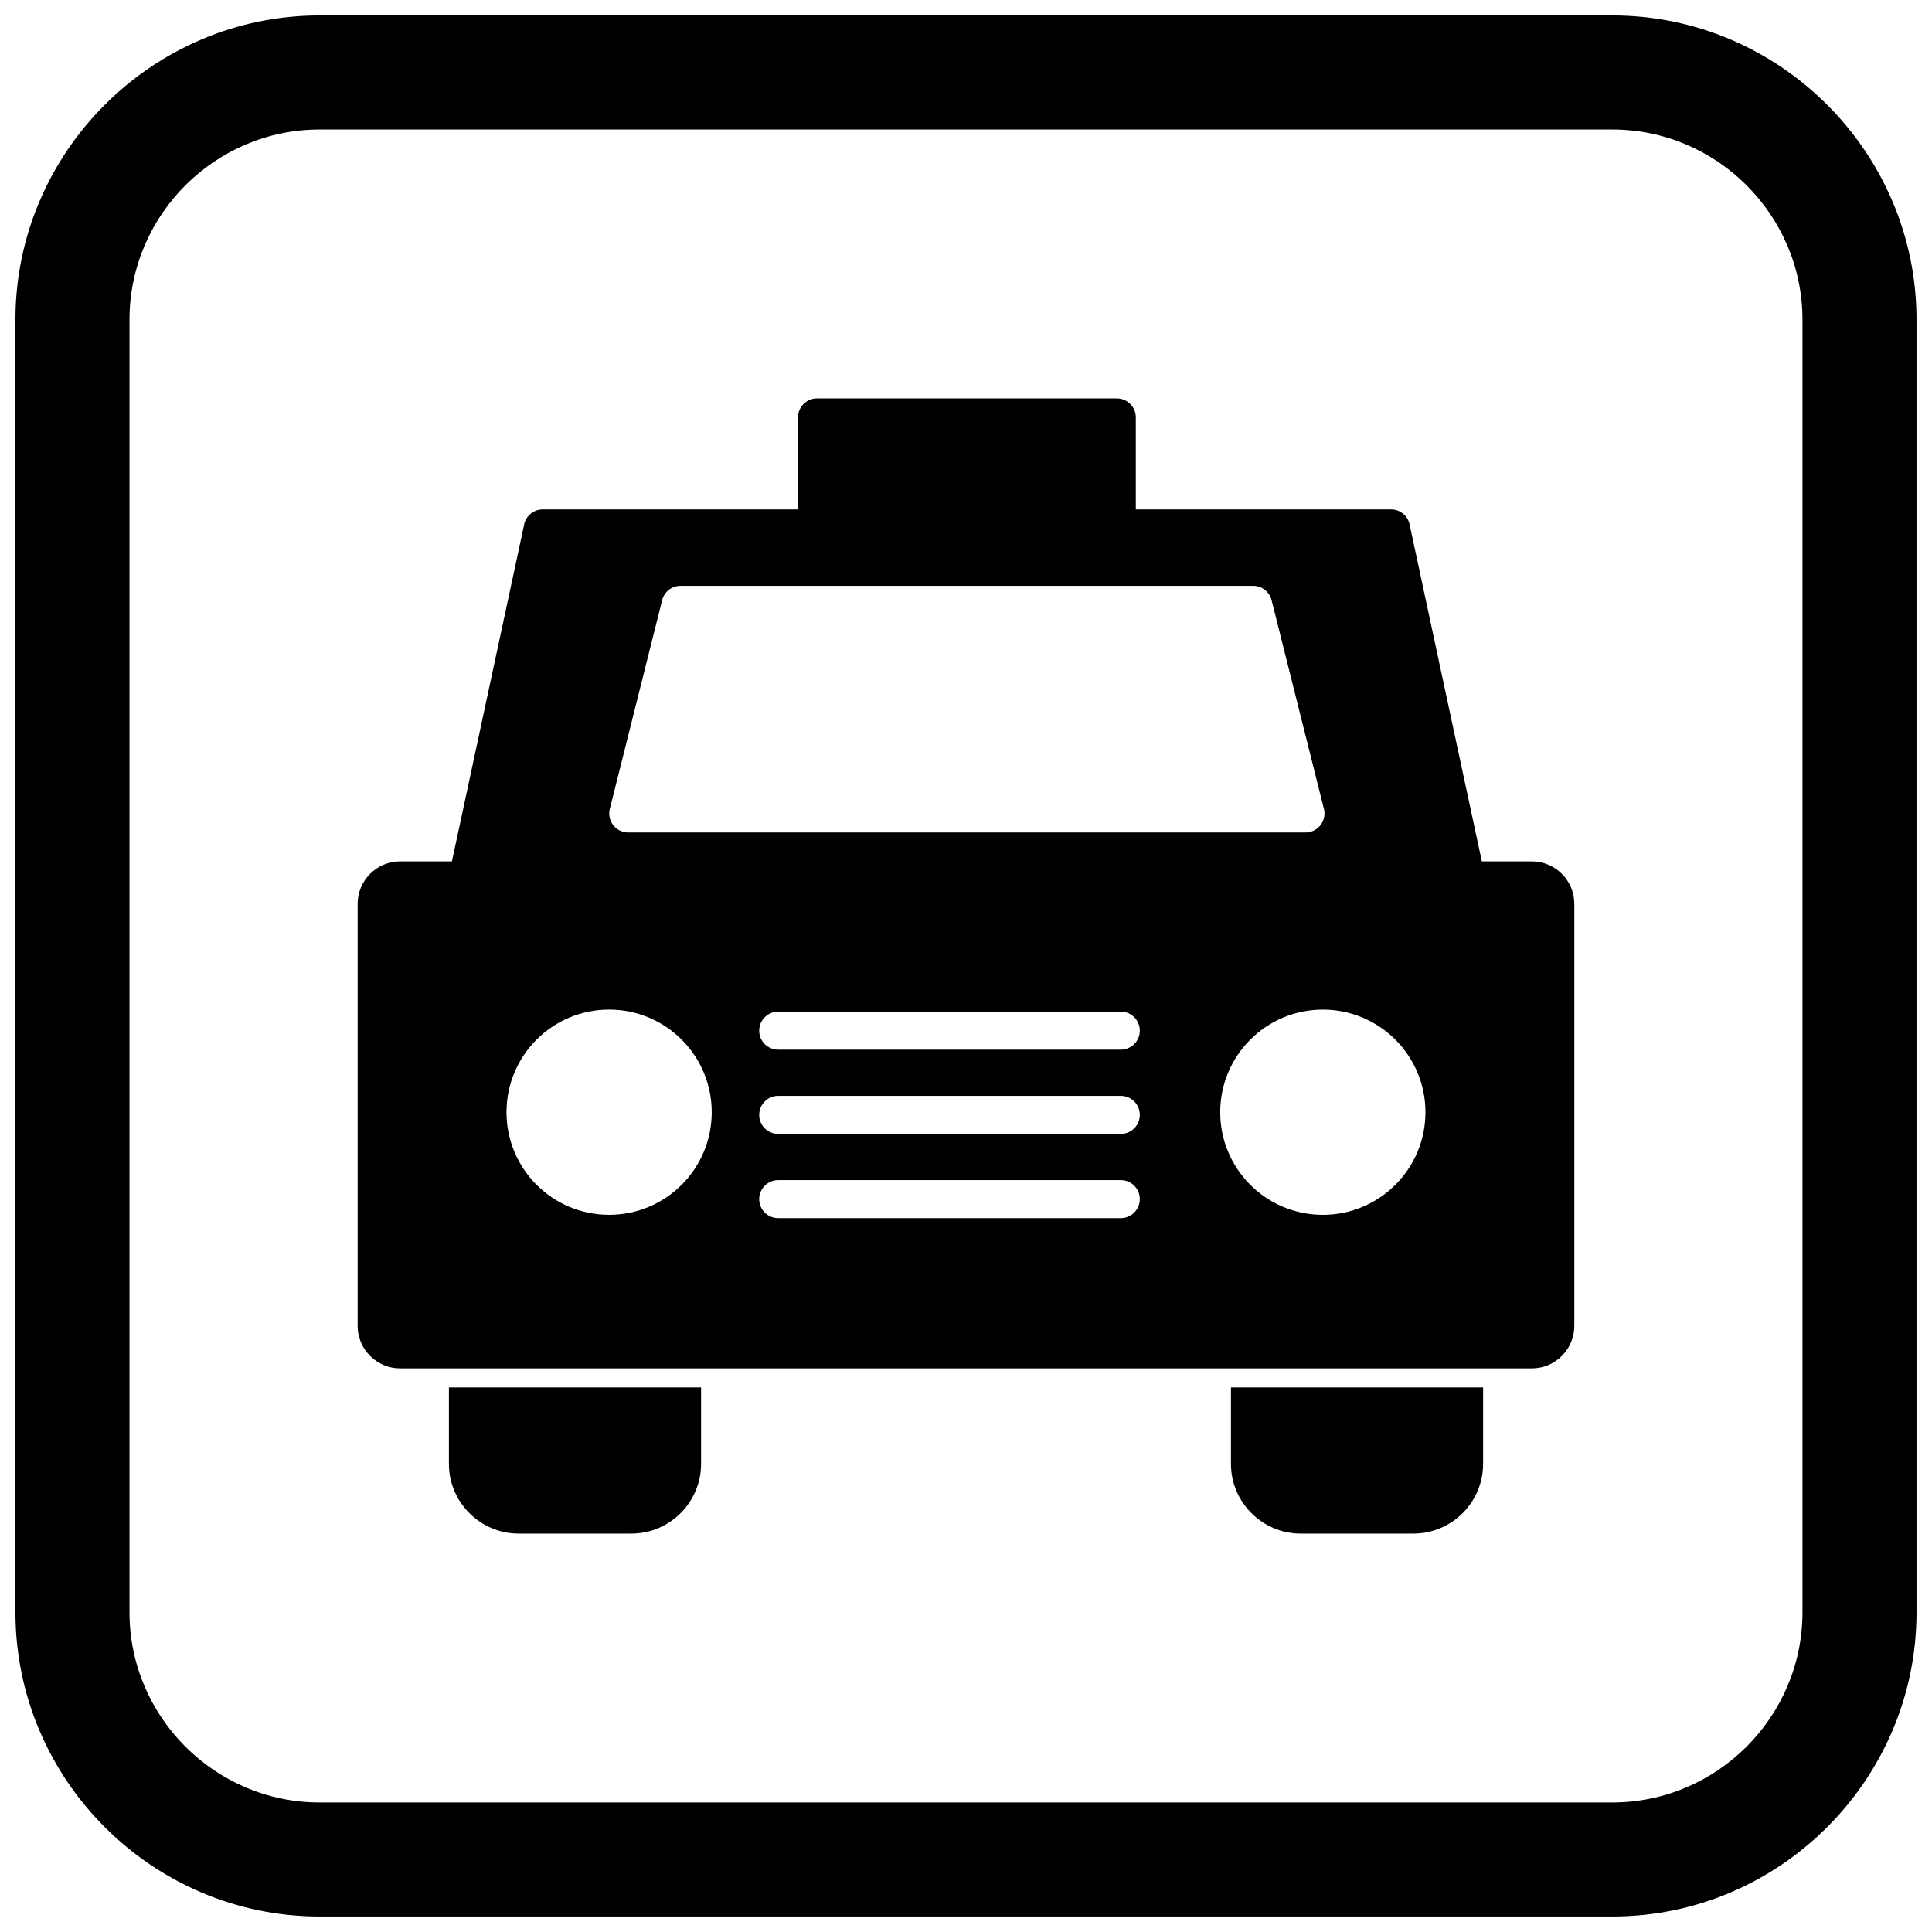
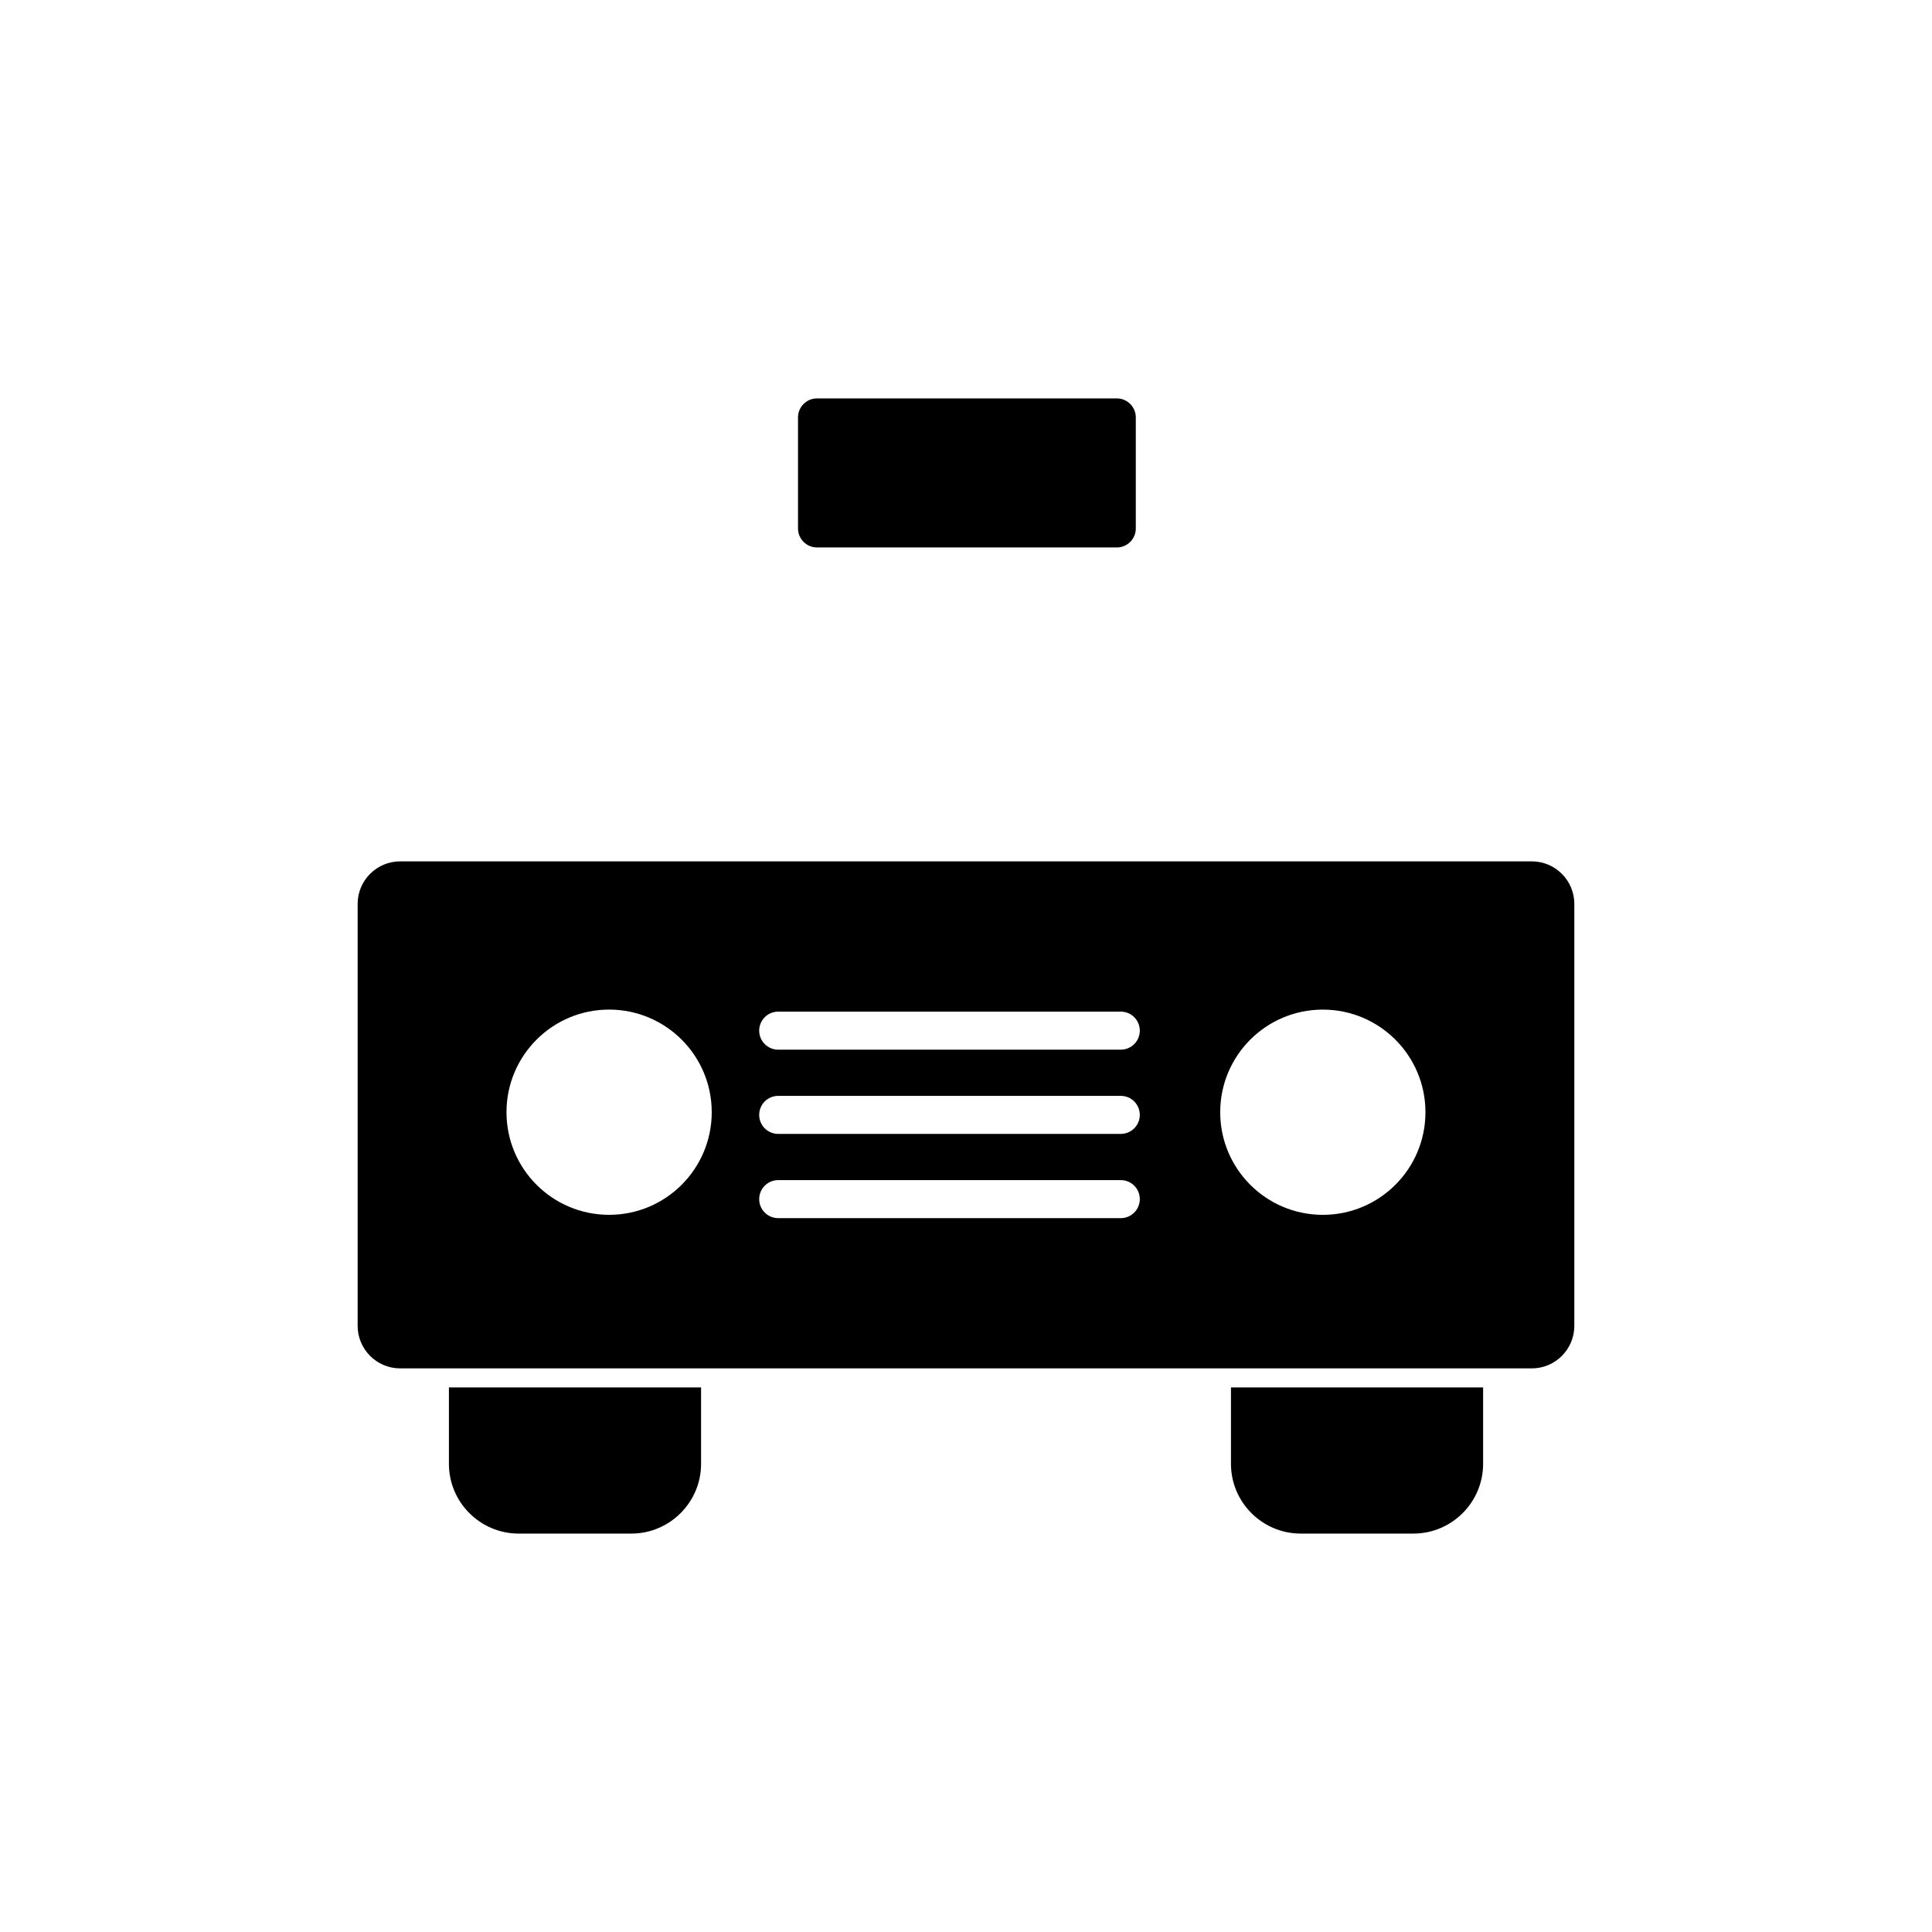
<svg xmlns="http://www.w3.org/2000/svg" width="800px" height="800px" version="1.1" viewBox="144 144 512 512">
  <defs>
    <clipPath id="a">
-       <path d="m148.09 148.09h503.81v503.81h-503.81z" />
-     </clipPath>
+       </clipPath>
  </defs>
  <path d="m329.79 511.68v20.262c0 5.086-2.078 9.707-5.422 13.051s-7.965 5.422-13.051 5.422h-29.875c-5.086 0-9.703-2.078-13.051-5.422-3.344-3.344-5.422-7.965-5.422-13.051v-20.262z" />
  <path d="m537.04 511.68v20.262c0 5.086-2.078 9.707-5.422 13.051s-7.965 5.422-13.051 5.422h-29.875c-5.086 0-9.703-2.078-13.051-5.422-3.344-3.344-5.422-7.965-5.422-13.051v-20.262z" />
  <path d="m360.52 249.58h79.441c2.781 0 5.039 2.254 5.039 5.039v29.426c0 2.781-2.254 5.039-5.039 5.039h-79.441c-2.781 0-5.039-2.254-5.039-5.039v-29.426c0-2.781 2.254-5.039 5.039-5.039z" />
-   <path d="m480.99 303.07 13.789 55c0.148 0.477 0.23 0.98 0.23 1.504 0 2.781-2.254 5.039-5.039 5.039h-179.39c-0.434 0.008-0.875-0.039-1.316-0.152-2.699-0.676-4.34-3.414-3.66-6.113h0.008l13.793-55.012c0.445-2.328 2.492-4.086 4.949-4.086h151.65c2.297-0.047 4.402 1.492 4.984 3.812l-0.008 0.004zm-217.76 71.719h274.01l-19.68-91.793 0.008-0.012c-0.512-2.394-2.652-4.027-5.016-3.981h-224.73c-2.527 0-4.617 1.859-4.981 4.281l-19.617 91.508z" fill-rule="evenodd" />
  <path d="m537.24 372.27h-287.2c-3.102 0-5.922 1.266-7.957 3.305-2.039 2.039-3.305 4.856-3.305 7.957v111.84c0 3.102 1.266 5.922 3.305 7.957 2.039 2.039 4.856 3.305 7.957 3.305h299.91c3.102 0 5.922-1.266 7.957-3.305 2.039-2.039 3.305-4.856 3.305-7.957v-111.84c0-3.102-1.266-5.922-3.305-7.957-2.039-2.039-4.856-3.305-7.957-3.305zm-231.82 39.281c7.508 0 14.309 3.043 19.23 7.965s7.965 11.719 7.965 19.23c0 7.508-3.043 14.309-7.965 19.23s-11.719 7.965-19.23 7.965c-7.508 0-14.309-3.043-19.23-7.965-4.922-4.922-7.965-11.719-7.965-19.23 0-7.508 3.043-14.309 7.965-19.23 4.922-4.922 11.719-7.965 19.23-7.965zm39.773 50.23c0-2.781 2.254-5.039 5.039-5.039h90.789c2.781 0 5.039 2.254 5.039 5.039 0 2.781-2.254 5.039-5.039 5.039h-90.789c-2.781 0-5.039-2.254-5.039-5.039zm0-22.324c0-2.781 2.254-5.039 5.039-5.039h90.789c2.781 0 5.039 2.254 5.039 5.039 0 2.781-2.254 5.039-5.039 5.039h-90.789c-2.781 0-5.039-2.254-5.039-5.039zm0-22.324c0-2.781 2.254-5.039 5.039-5.039h90.789c2.781 0 5.039 2.254 5.039 5.039 0 2.781-2.254 5.039-5.039 5.039h-90.789c-2.781 0-5.039-2.254-5.039-5.039zm130.14 2.387c4.922-4.922 11.719-7.965 19.23-7.965 7.508 0 14.309 3.043 19.23 7.965 4.922 4.922 7.965 11.719 7.965 19.23 0 7.508-3.043 14.309-7.965 19.23s-11.719 7.965-19.23 7.965c-7.508 0-14.309-3.043-19.23-7.965s-7.965-11.719-7.965-19.23c0-7.508 3.043-14.309 7.965-19.23z" fill-rule="evenodd" />
  <g clip-path="url(#a)">
    <path d="m228.7 148.09h342.59c44.336 0 80.609 36.273 80.609 80.609v342.59c0 44.336-36.273 80.609-80.609 80.609h-342.59c-44.336 0-80.609-36.273-80.609-80.609v-342.59c0-44.336 36.273-80.609 80.609-80.609zm0 30.227h342.59c27.711 0 50.383 22.672 50.383 50.383v342.59c0 27.711-22.672 50.383-50.383 50.383h-342.59c-27.711 0-50.383-22.672-50.383-50.383v-342.59c0-27.711 22.672-50.383 50.383-50.383z" fill-rule="evenodd" />
  </g>
</svg>